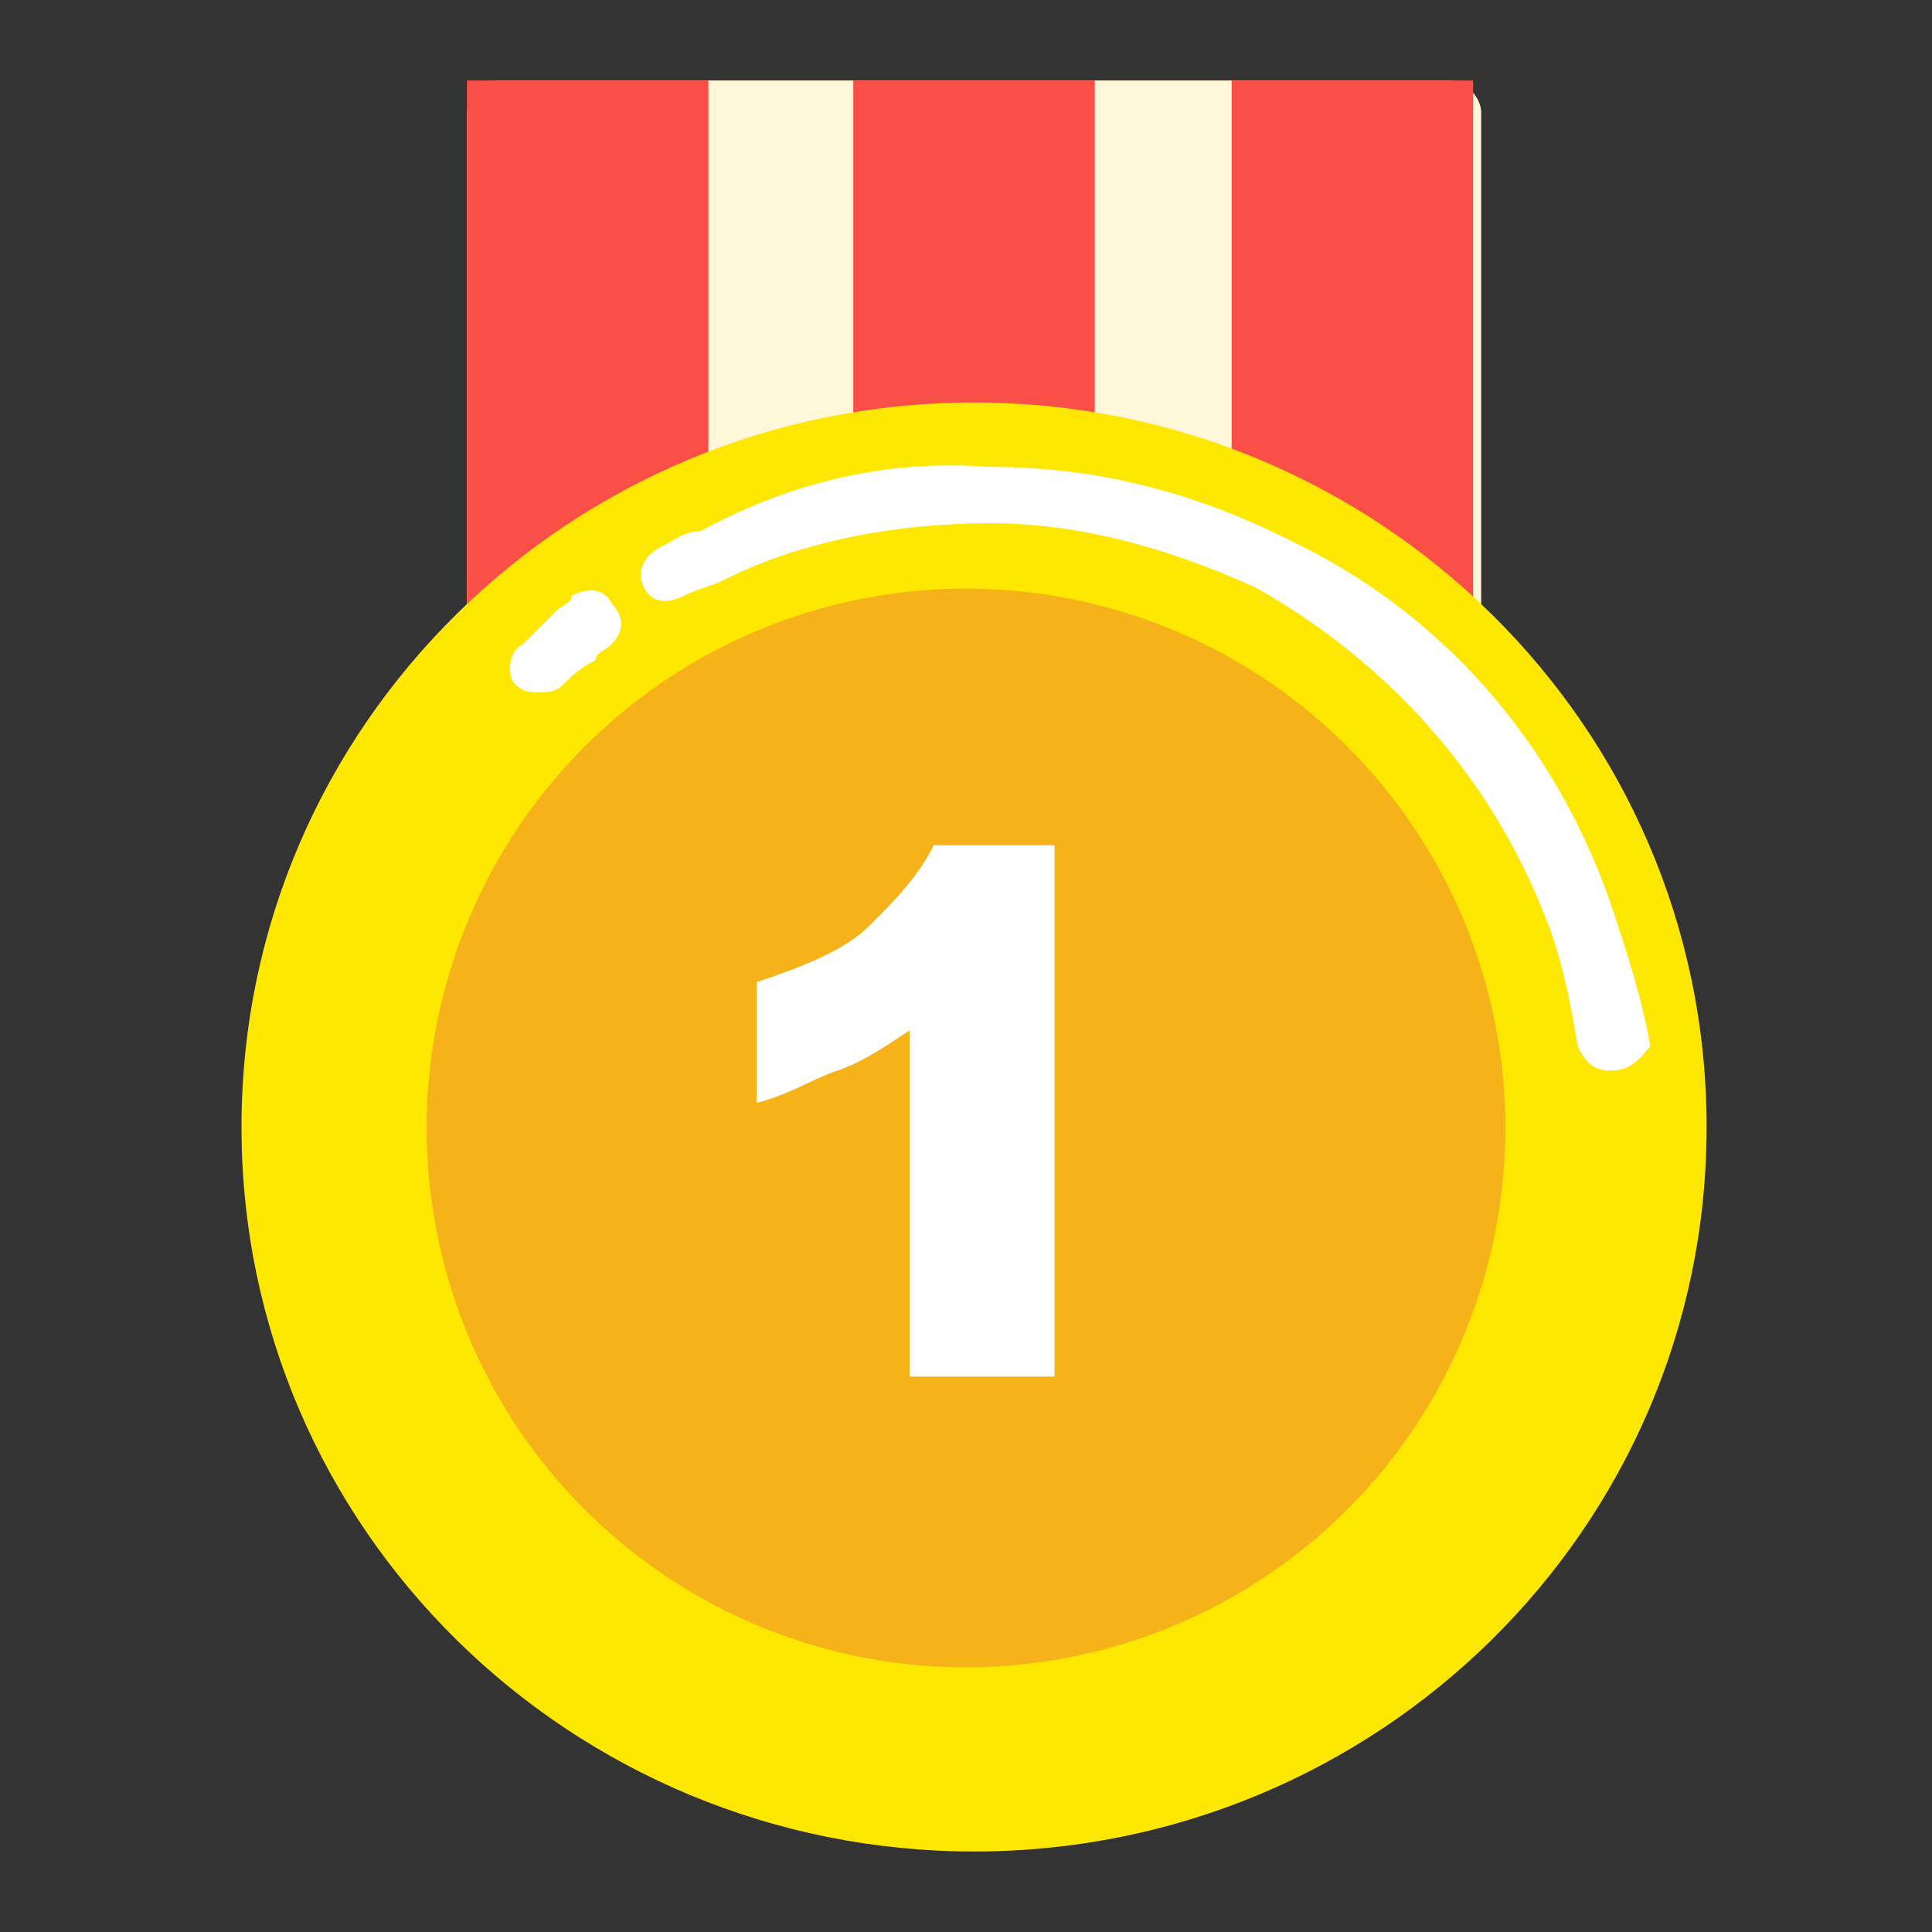
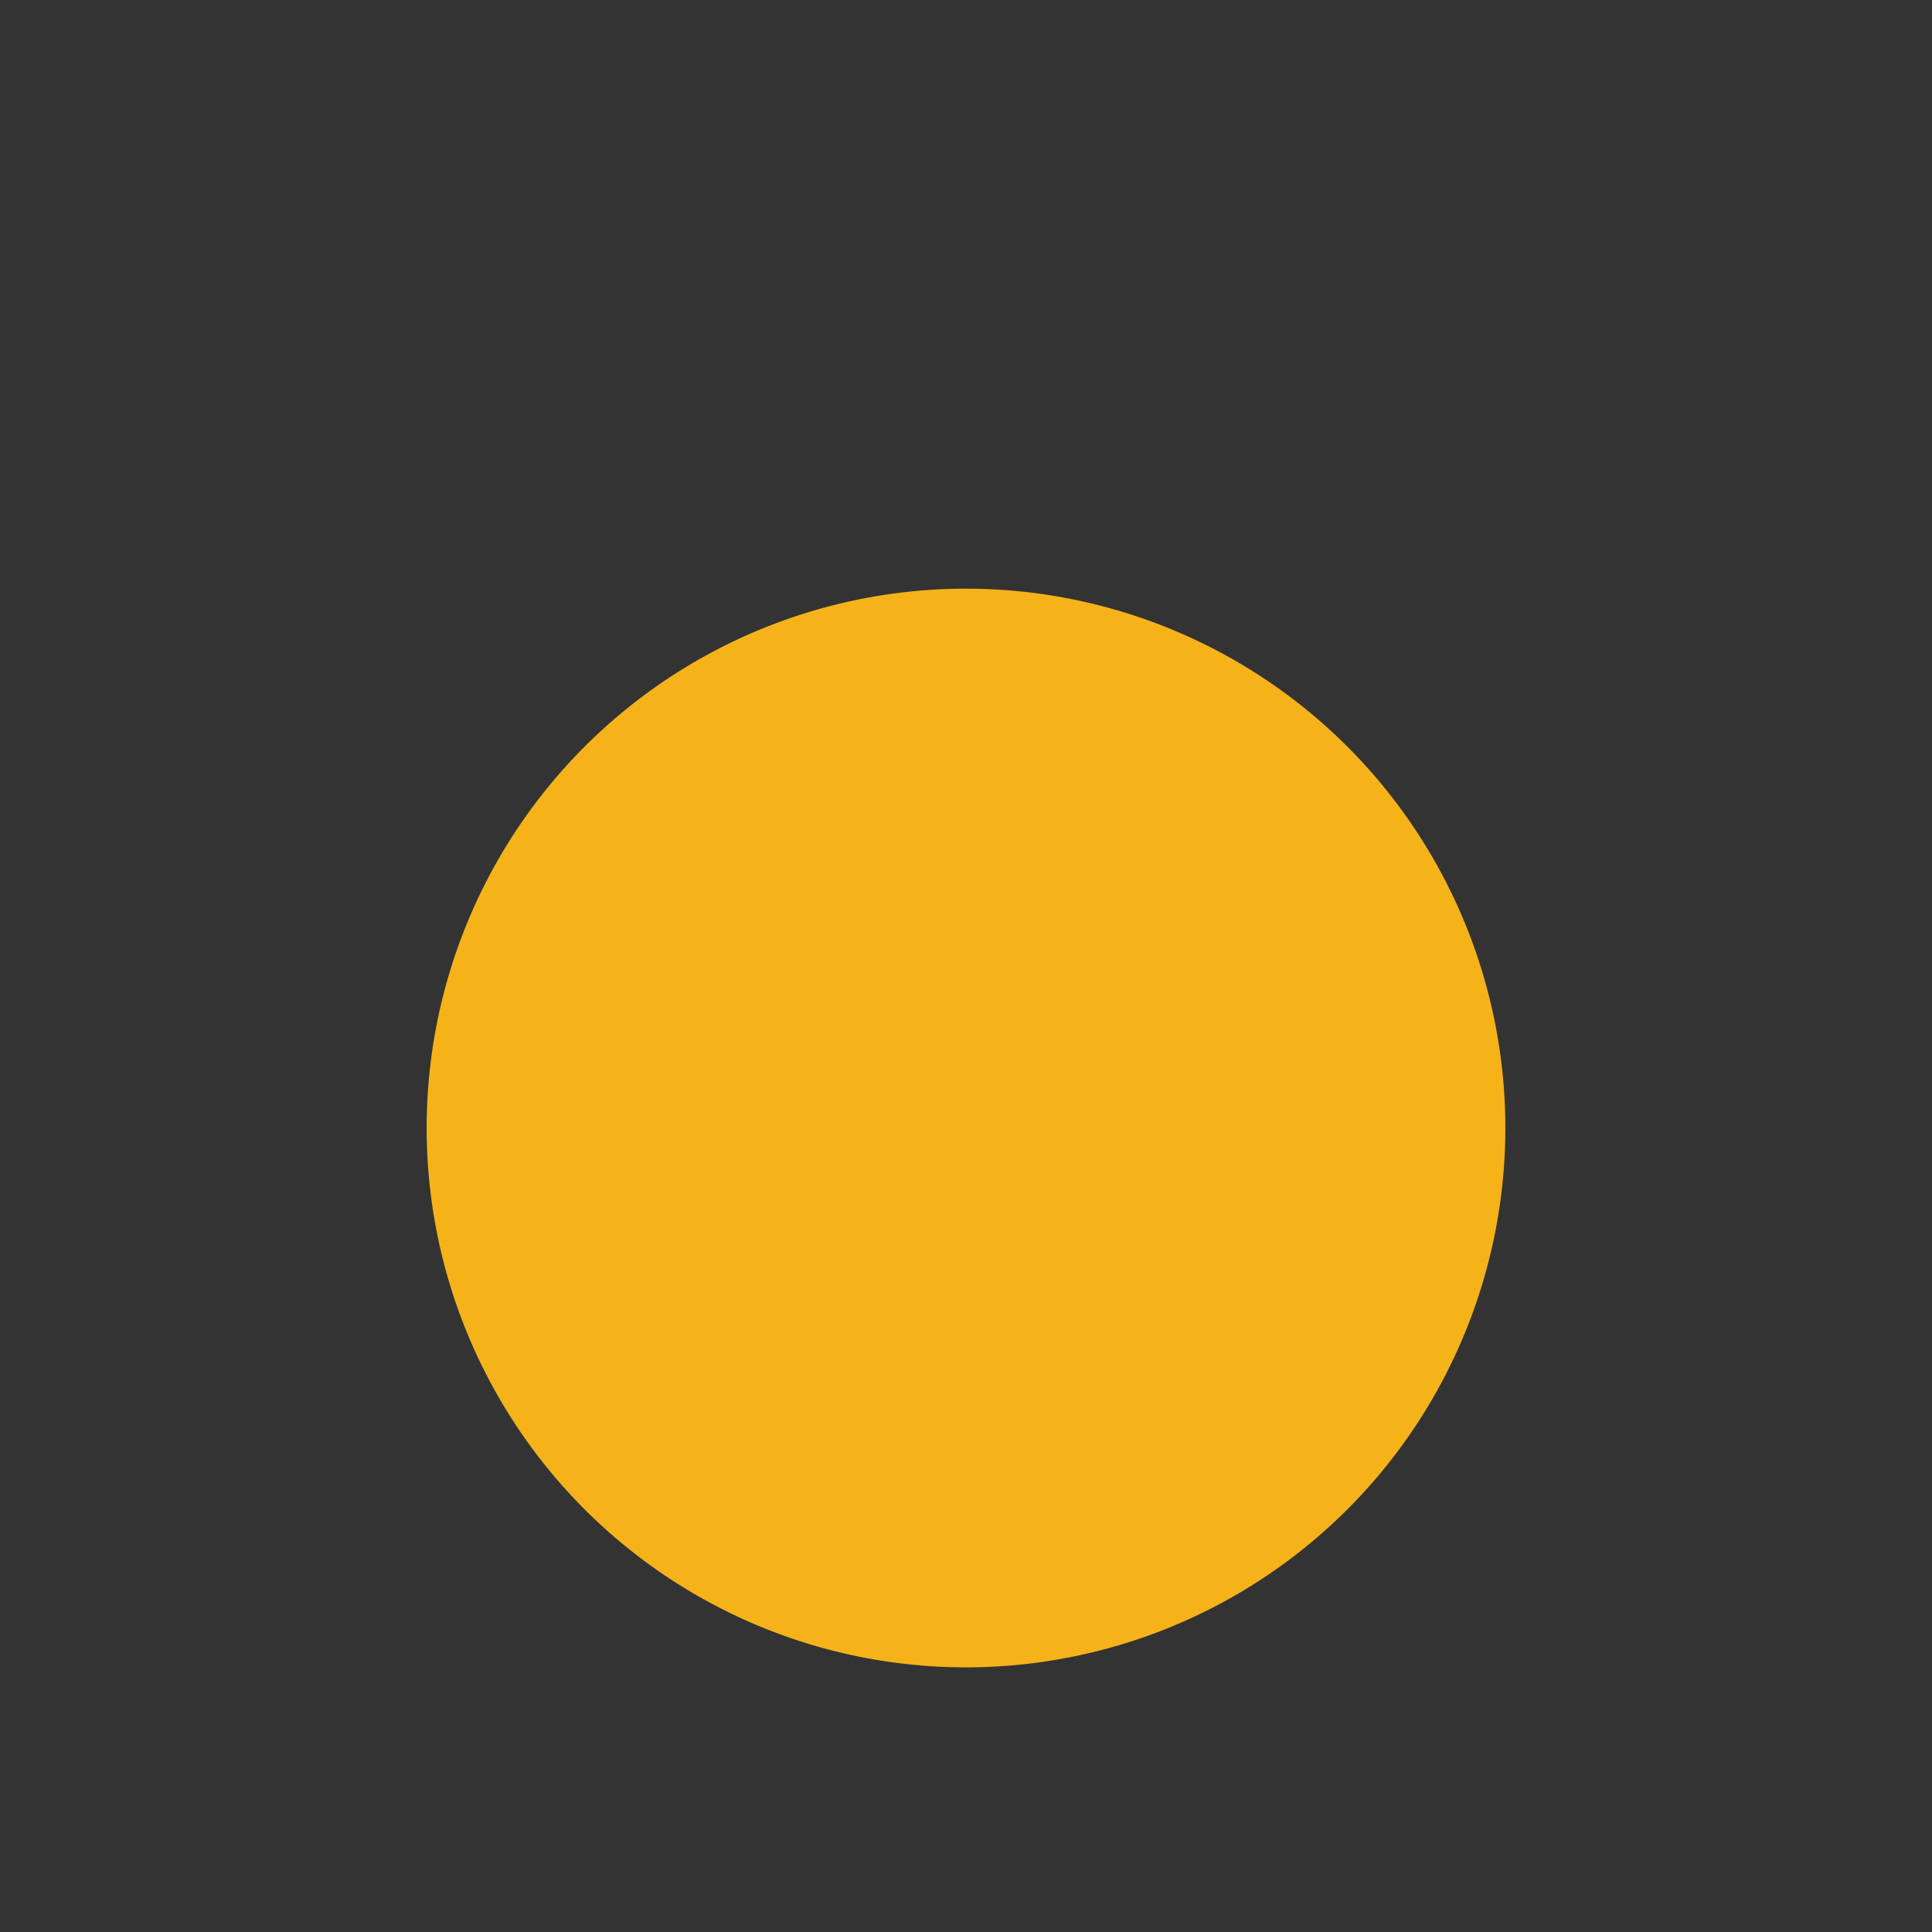
<svg xmlns="http://www.w3.org/2000/svg" t="1741039249952" class="icon" viewBox="0 0 1024 1024" version="1.1" p-id="4843" width="200" height="200">
  <rect x="0" y="0" width="1024" height="1024" fill="#333333" stroke="none" />
-   <path d="M780.8 349.867H247.467V59.733c0-8.533 8.533-17.067 17.067-17.067H768c8.533 0 17.067 8.533 17.067 17.067v290.133h-4.267z" fill="#FFF7D7" p-id="4844" />
-   <path d="M247.467 42.667h128v277.333h-128V42.667z m204.8 0h128v277.333h-128V42.667z m200.533 0h128v277.333h-128V42.667z" fill="#F94F46" p-id="4845" />
-   <path d="M128 597.333c0 213.333 174.933 384 388.267 384s388.267-170.667 388.267-384-174.933-384-388.267-384S128 384 128 597.333z" fill="#FEE701" p-id="4846" />
  <path d="M226.133 597.333a285.867 285.867 0 1 0 571.733 0 285.867 285.867 0 0 0-571.733 0z" fill="#F5B319" p-id="4847" />
-   <path d="M558.933 448v281.6h-76.8v-183.467c-12.8 8.533-25.6 17.067-38.4 21.333-12.8 4.267-25.6 12.8-42.667 17.067v-64c25.6-8.533 46.933-17.067 59.733-29.867 12.8-12.8 25.6-25.6 34.133-42.667h64zM285.867 366.933c-4.267 0-8.533 0-12.8-4.267-4.267-4.267-4.267-17.067 4.267-21.333l17.067-17.067c4.267-4.267 8.533-4.267 8.533-8.533 8.533-4.267 17.067-4.267 21.333 4.267 8.533 8.533 4.267 17.067 0 21.333-4.267 4.267-8.533 4.267-8.533 8.533-8.533 4.267-12.8 8.533-17.067 12.8-4.267 4.267-8.533 4.267-12.8 4.267zM853.333 567.467c-8.533 0-12.8-4.267-17.067-12.8-4.267-25.6-8.533-46.933-17.067-68.267-29.867-76.8-85.333-136.533-153.6-174.933-46.933-21.333-93.867-34.133-140.8-34.133-46.933 0-98.133 8.533-140.8 29.867-8.533 4.267-12.8 4.267-21.333 8.533s-17.067 4.267-21.333-4.267c-4.267-8.533 0-17.067 8.533-21.333 8.533-4.267 12.8-8.533 21.333-8.533 46.933-25.6 98.133-38.4 153.6-34.133 55.467 0 106.667 12.8 157.867 38.4 81.067 38.4 140.8 106.667 170.667 192 8.533 25.6 17.067 51.2 21.333 76.8-4.267 4.267-8.533 12.8-21.333 12.8z" fill="#FFFFFF" p-id="4848" />
</svg>